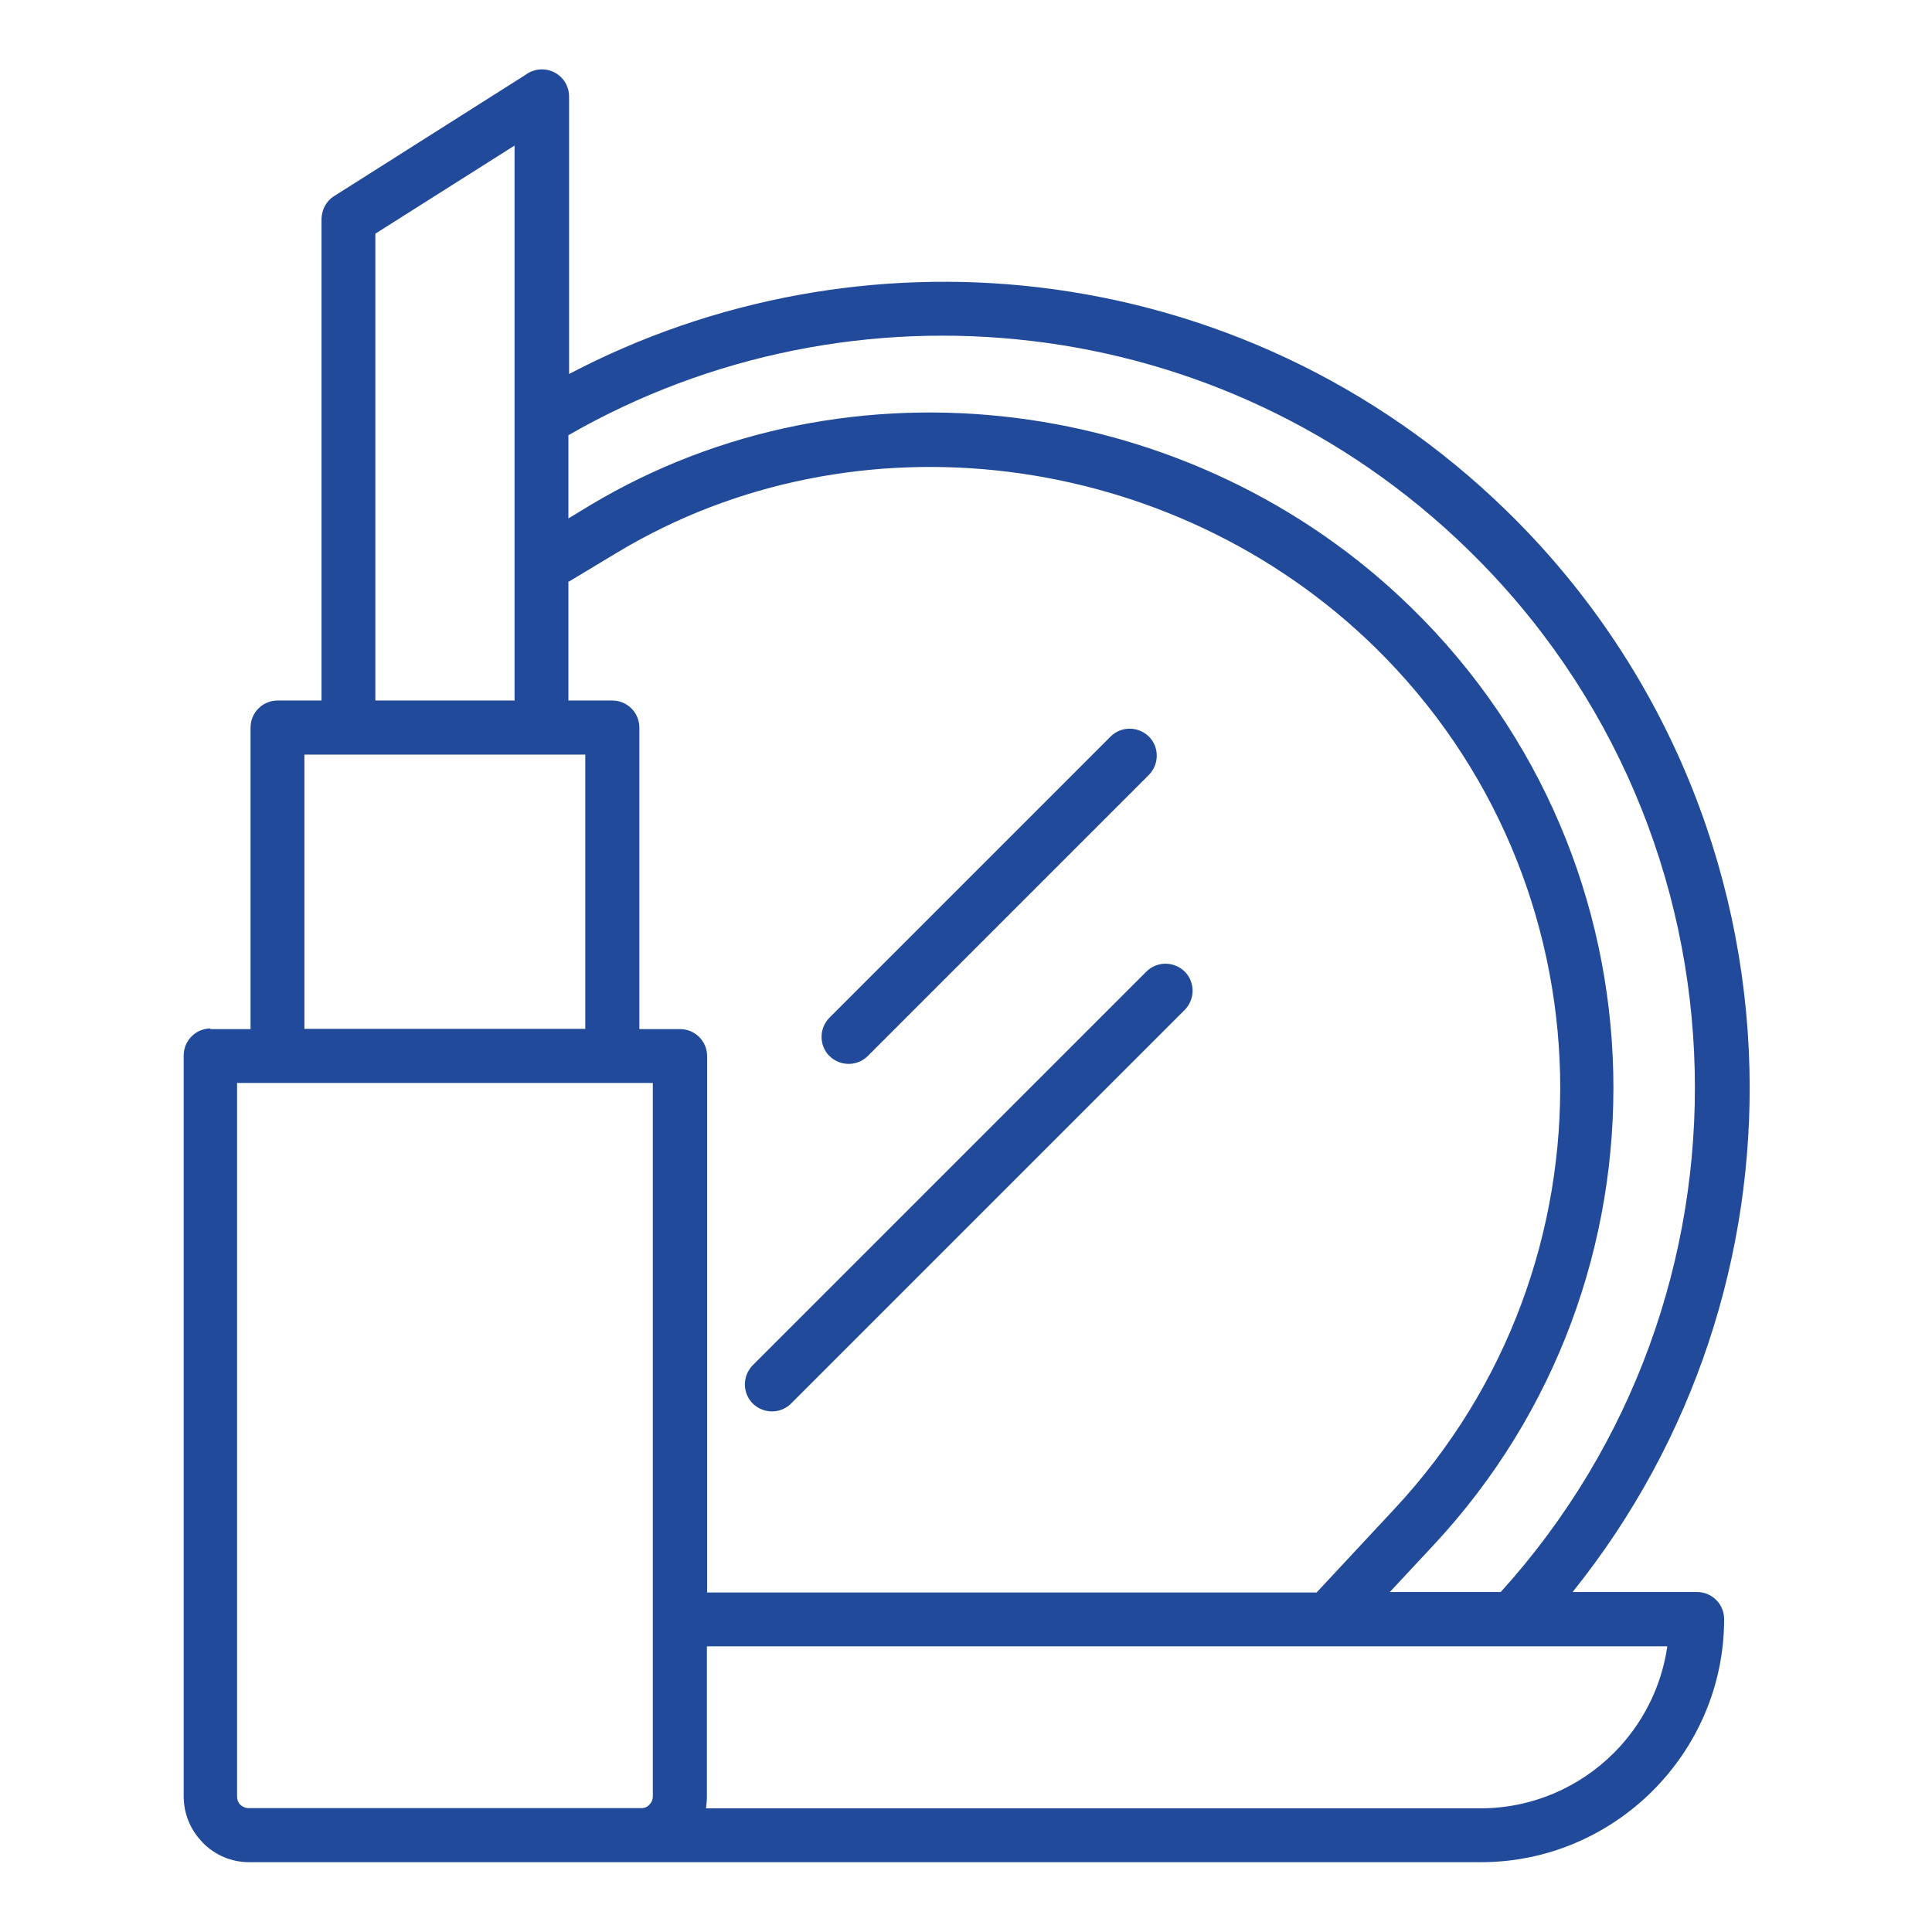
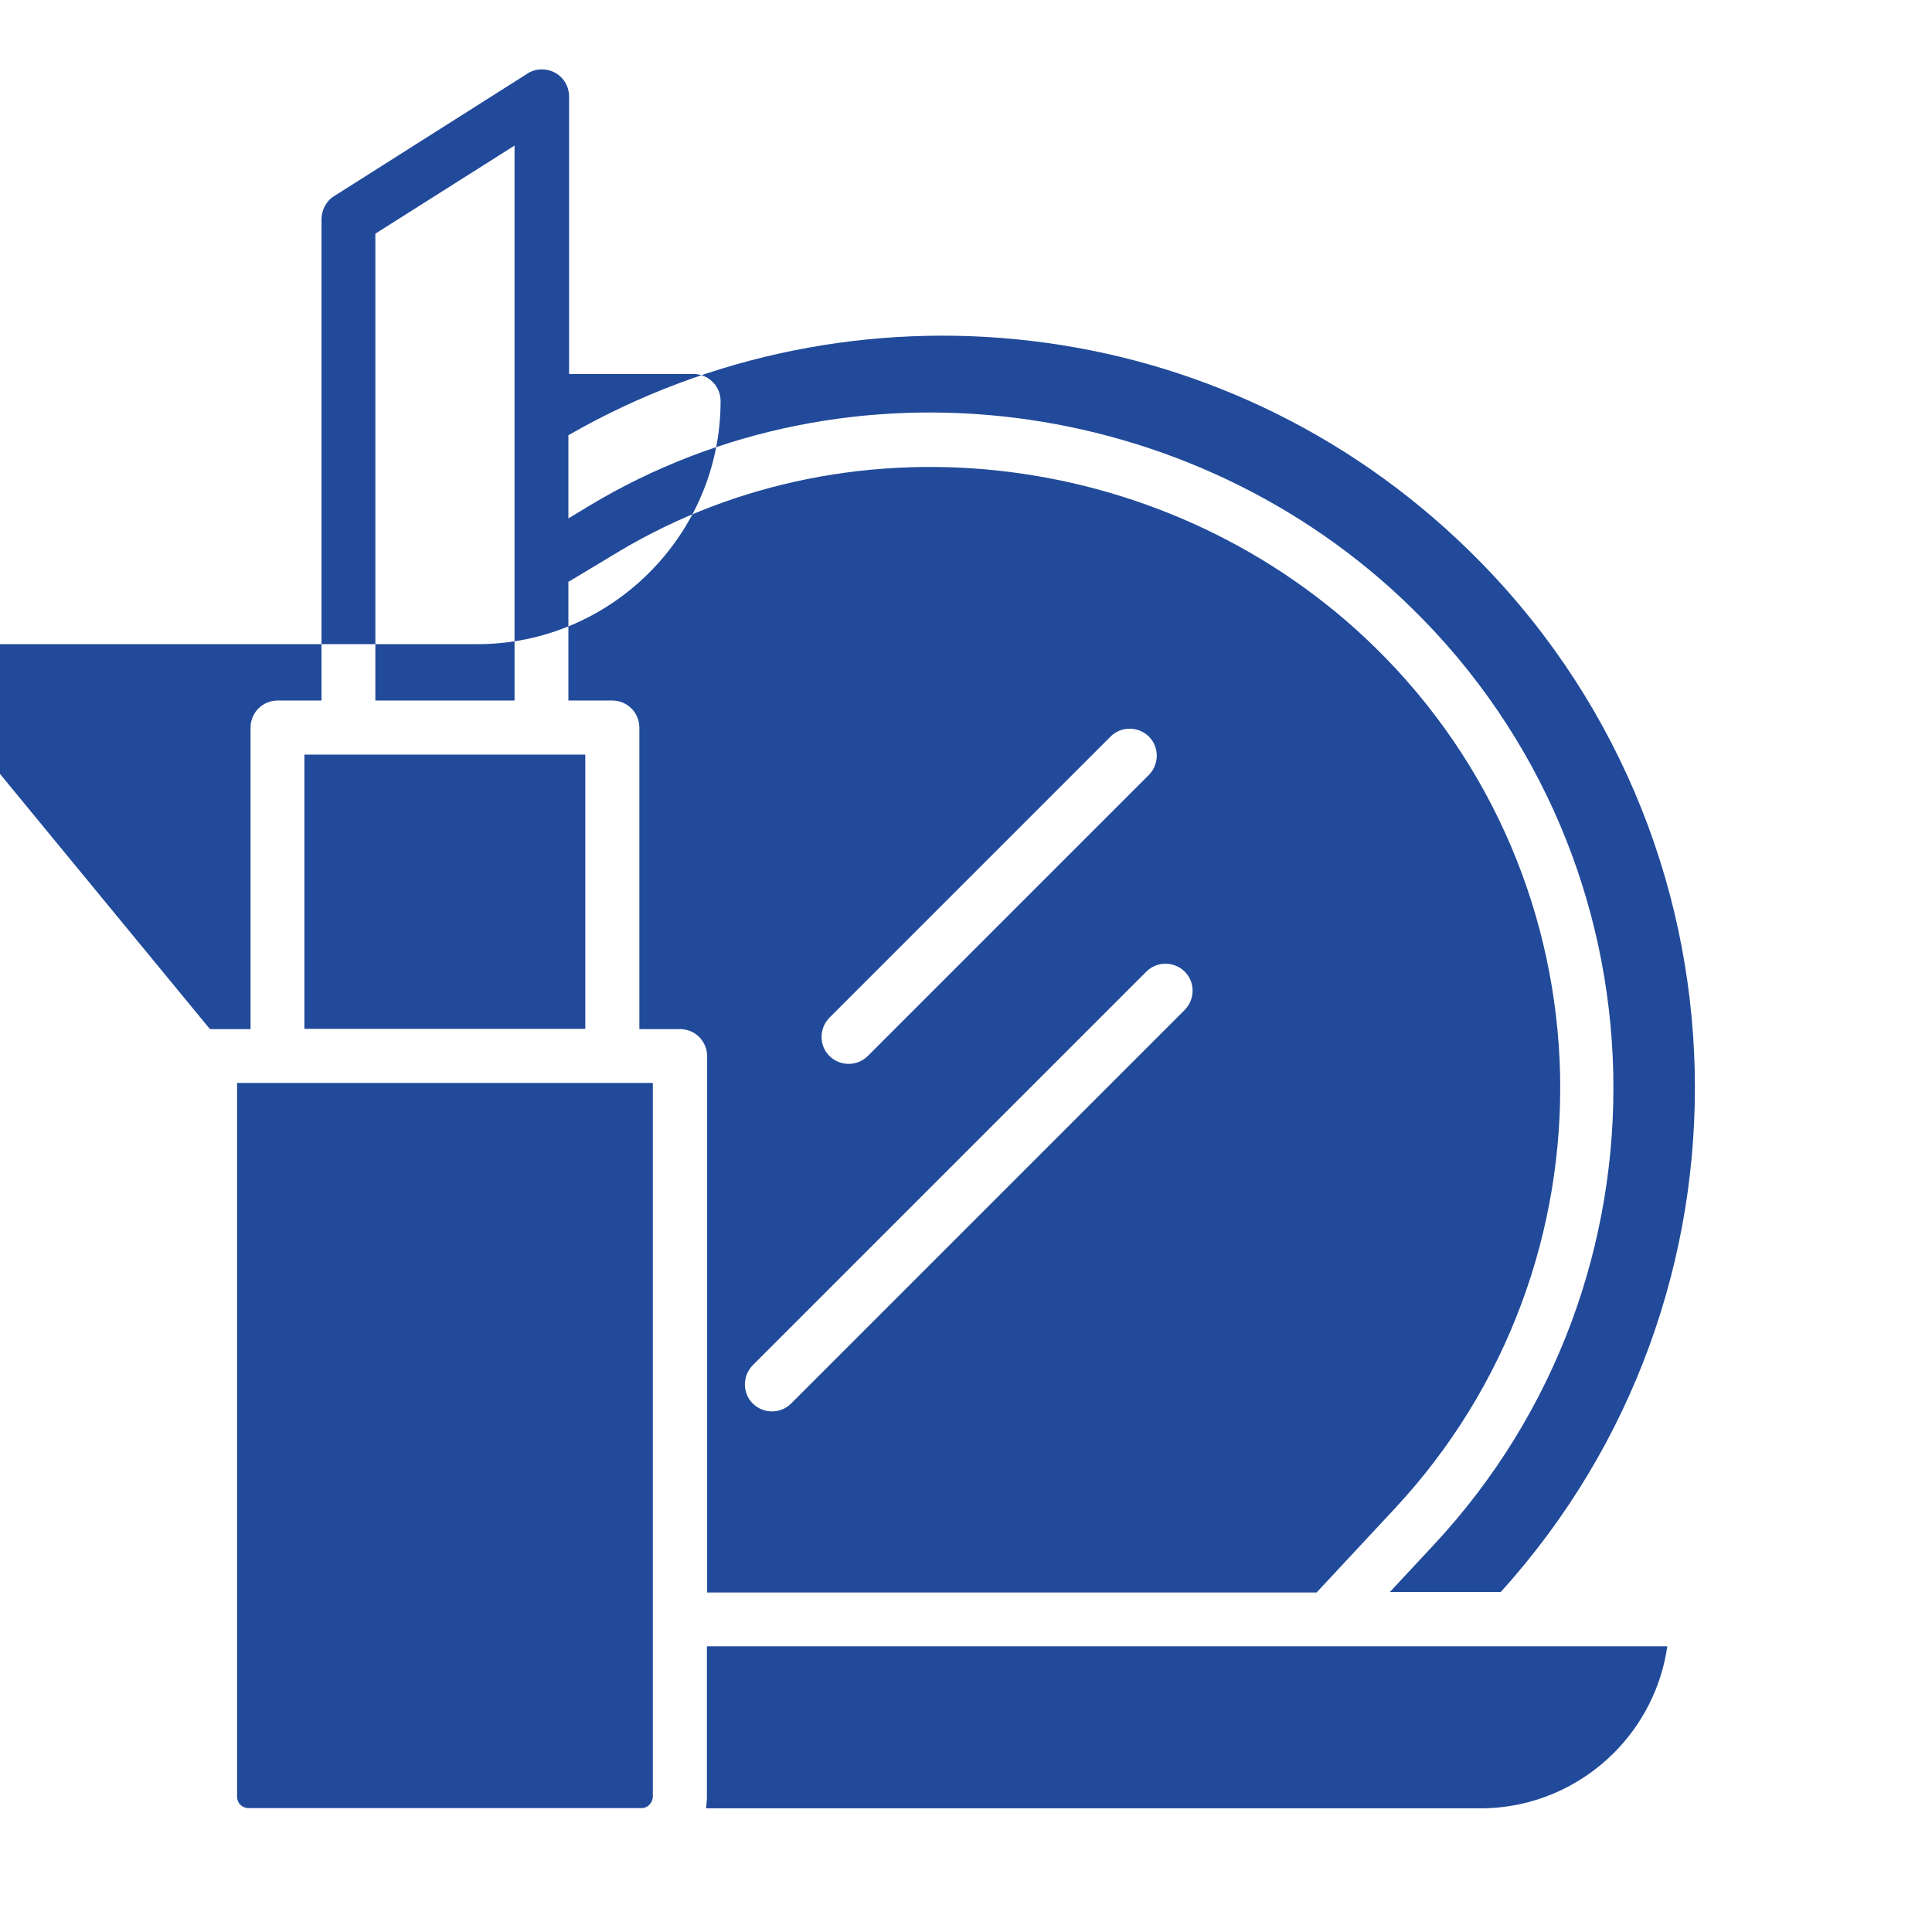
<svg xmlns="http://www.w3.org/2000/svg" xml:space="preserve" version="1.1" style="shape-rendering:geometricPrecision;text-rendering:geometricPrecision;image-rendering:optimizeQuality;" viewBox="0 0 8.467 8.467" x="0px" y="0px" fill-rule="evenodd" clip-rule="evenodd">
  <defs>
    <style type="text/css">
   
    .fil0 {fill:#214A9A;fill-rule:nonzero}
   
  </style>
  </defs>
  <g>
-     <path fill="#214A9A" class="fil0" d="M0.92 4.51l0.178 0 0 -1.321c0,-0.066 0.053,-0.119 0.119,-0.119l0.192 0 0 -2.111c0.001,-0.039 0.02,-0.078 0.056,-0.1l0.838 -0.531c0.02,-0.015 0.045,-0.024 0.072,-0.024 0.066,0 0.119,0.053 0.119,0.119l0 1.216c0.638,-0.335 1.357,-0.462 2.056,-0.38 0.749,0.088 1.474,0.415 2.054,0.981 0.686,0.67 1.042,1.554 1.063,2.445 0.019,0.808 -0.238,1.623 -0.775,2.292l0.545 0c0.066,0 0.119,0.053 0.119,0.119 0,0.293 -0.12,0.559 -0.313,0.752 -0.193,0.193 -0.46,0.313 -0.752,0.313l-3.673 0 -0.004 0 -0.438 0 -0.003 0 -1.281 0c-0.079,0 -0.151,-0.032 -0.203,-0.085l-0.007 -0.008c-0.048,-0.051 -0.077,-0.12 -0.077,-0.196l0 -3.246c0,-0.066 0.053,-0.119 0.119,-0.119zm2.547 1.641c-0.046,0.046 -0.121,0.046 -0.168,0 -0.046,-0.046 -0.046,-0.121 0,-0.168l1.725 -1.725c0.046,-0.046 0.121,-0.046 0.168,0 0.046,0.046 0.046,0.121 0,0.168l-1.725 1.725zm1.4 -2.923c0.046,-0.046 0.121,-0.046 0.168,0 0.046,0.046 0.046,0.121 0,0.168l-1.232 1.232c-0.046,0.046 -0.121,0.046 -0.168,0 -0.046,-0.046 -0.046,-0.121 0,-0.168l1.232 -1.232zm-2.376 -1.319l0 0.363 0.094 -0.057c0.57,-0.342 1.228,-0.463 1.863,-0.384 0.641,0.08 1.259,0.364 1.738,0.833 0.571,0.558 0.867,1.293 0.884,2.035 0.017,0.742 -0.244,1.49 -0.788,2.073l-0.191 0.205 0.486 0c0.587,-0.649 0.869,-1.472 0.85,-2.287 -0.019,-0.831 -0.351,-1.655 -0.992,-2.28 -0.541,-0.528 -1.218,-0.834 -1.916,-0.916 -0.693,-0.082 -1.407,0.056 -2.029,0.414zm0 0.639l0 0.522 0.192 0c0.066,0 0.119,0.053 0.119,0.119l0 1.321 0.178 0c0.066,0 0.119,0.053 0.119,0.119l0 2.35 2.671 0 0.341 -0.366c0.501,-0.537 0.741,-1.225 0.726,-1.907 -0.016,-0.682 -0.288,-1.358 -0.813,-1.871 -0.441,-0.431 -1.011,-0.693 -1.602,-0.767 -0.585,-0.073 -1.191,0.038 -1.713,0.351l-0.216 0.13zm0.607 4.667l0 0.659c0,0.017 -0.002,0.034 -0.004,0.051l3.394 0c0.228,0 0.435,-0.093 0.585,-0.243 0.123,-0.123 0.208,-0.286 0.234,-0.467 -1.406,0 -2.797,0 -4.209,0zm-1.453 -4.145l0.61 0 0 -2.432 -0.61 0.386 0 2.046zm-0.31 1.439l1.23 0 0 -1.202 -0.189 0 -0.003 0 -0.003 0 -0.841 0 -0.003 0 -0.003 0 -0.189 0 0 1.202zm1.527 0.237l-1.823 0 0 3.127c0,0.013 0.004,0.024 0.011,0.033l0.003 0.003c0.009,0.009 0.022,0.015 0.036,0.015l1.281 0 0.003 0 0.438 0 0.001 0c0.014,-0 0.026,-0.006 0.034,-0.015 0.009,-0.009 0.015,-0.022 0.015,-0.036l0 -0.774 0 -0.003 0 -0.003 0 -2.346z" />
+     <path fill="#214A9A" class="fil0" d="M0.92 4.51l0.178 0 0 -1.321c0,-0.066 0.053,-0.119 0.119,-0.119l0.192 0 0 -2.111c0.001,-0.039 0.02,-0.078 0.056,-0.1l0.838 -0.531c0.02,-0.015 0.045,-0.024 0.072,-0.024 0.066,0 0.119,0.053 0.119,0.119l0 1.216l0.545 0c0.066,0 0.119,0.053 0.119,0.119 0,0.293 -0.12,0.559 -0.313,0.752 -0.193,0.193 -0.46,0.313 -0.752,0.313l-3.673 0 -0.004 0 -0.438 0 -0.003 0 -1.281 0c-0.079,0 -0.151,-0.032 -0.203,-0.085l-0.007 -0.008c-0.048,-0.051 -0.077,-0.12 -0.077,-0.196l0 -3.246c0,-0.066 0.053,-0.119 0.119,-0.119zm2.547 1.641c-0.046,0.046 -0.121,0.046 -0.168,0 -0.046,-0.046 -0.046,-0.121 0,-0.168l1.725 -1.725c0.046,-0.046 0.121,-0.046 0.168,0 0.046,0.046 0.046,0.121 0,0.168l-1.725 1.725zm1.4 -2.923c0.046,-0.046 0.121,-0.046 0.168,0 0.046,0.046 0.046,0.121 0,0.168l-1.232 1.232c-0.046,0.046 -0.121,0.046 -0.168,0 -0.046,-0.046 -0.046,-0.121 0,-0.168l1.232 -1.232zm-2.376 -1.319l0 0.363 0.094 -0.057c0.57,-0.342 1.228,-0.463 1.863,-0.384 0.641,0.08 1.259,0.364 1.738,0.833 0.571,0.558 0.867,1.293 0.884,2.035 0.017,0.742 -0.244,1.49 -0.788,2.073l-0.191 0.205 0.486 0c0.587,-0.649 0.869,-1.472 0.85,-2.287 -0.019,-0.831 -0.351,-1.655 -0.992,-2.28 -0.541,-0.528 -1.218,-0.834 -1.916,-0.916 -0.693,-0.082 -1.407,0.056 -2.029,0.414zm0 0.639l0 0.522 0.192 0c0.066,0 0.119,0.053 0.119,0.119l0 1.321 0.178 0c0.066,0 0.119,0.053 0.119,0.119l0 2.35 2.671 0 0.341 -0.366c0.501,-0.537 0.741,-1.225 0.726,-1.907 -0.016,-0.682 -0.288,-1.358 -0.813,-1.871 -0.441,-0.431 -1.011,-0.693 -1.602,-0.767 -0.585,-0.073 -1.191,0.038 -1.713,0.351l-0.216 0.13zm0.607 4.667l0 0.659c0,0.017 -0.002,0.034 -0.004,0.051l3.394 0c0.228,0 0.435,-0.093 0.585,-0.243 0.123,-0.123 0.208,-0.286 0.234,-0.467 -1.406,0 -2.797,0 -4.209,0zm-1.453 -4.145l0.61 0 0 -2.432 -0.61 0.386 0 2.046zm-0.31 1.439l1.23 0 0 -1.202 -0.189 0 -0.003 0 -0.003 0 -0.841 0 -0.003 0 -0.003 0 -0.189 0 0 1.202zm1.527 0.237l-1.823 0 0 3.127c0,0.013 0.004,0.024 0.011,0.033l0.003 0.003c0.009,0.009 0.022,0.015 0.036,0.015l1.281 0 0.003 0 0.438 0 0.001 0c0.014,-0 0.026,-0.006 0.034,-0.015 0.009,-0.009 0.015,-0.022 0.015,-0.036l0 -0.774 0 -0.003 0 -0.003 0 -2.346z" />
  </g>
</svg>